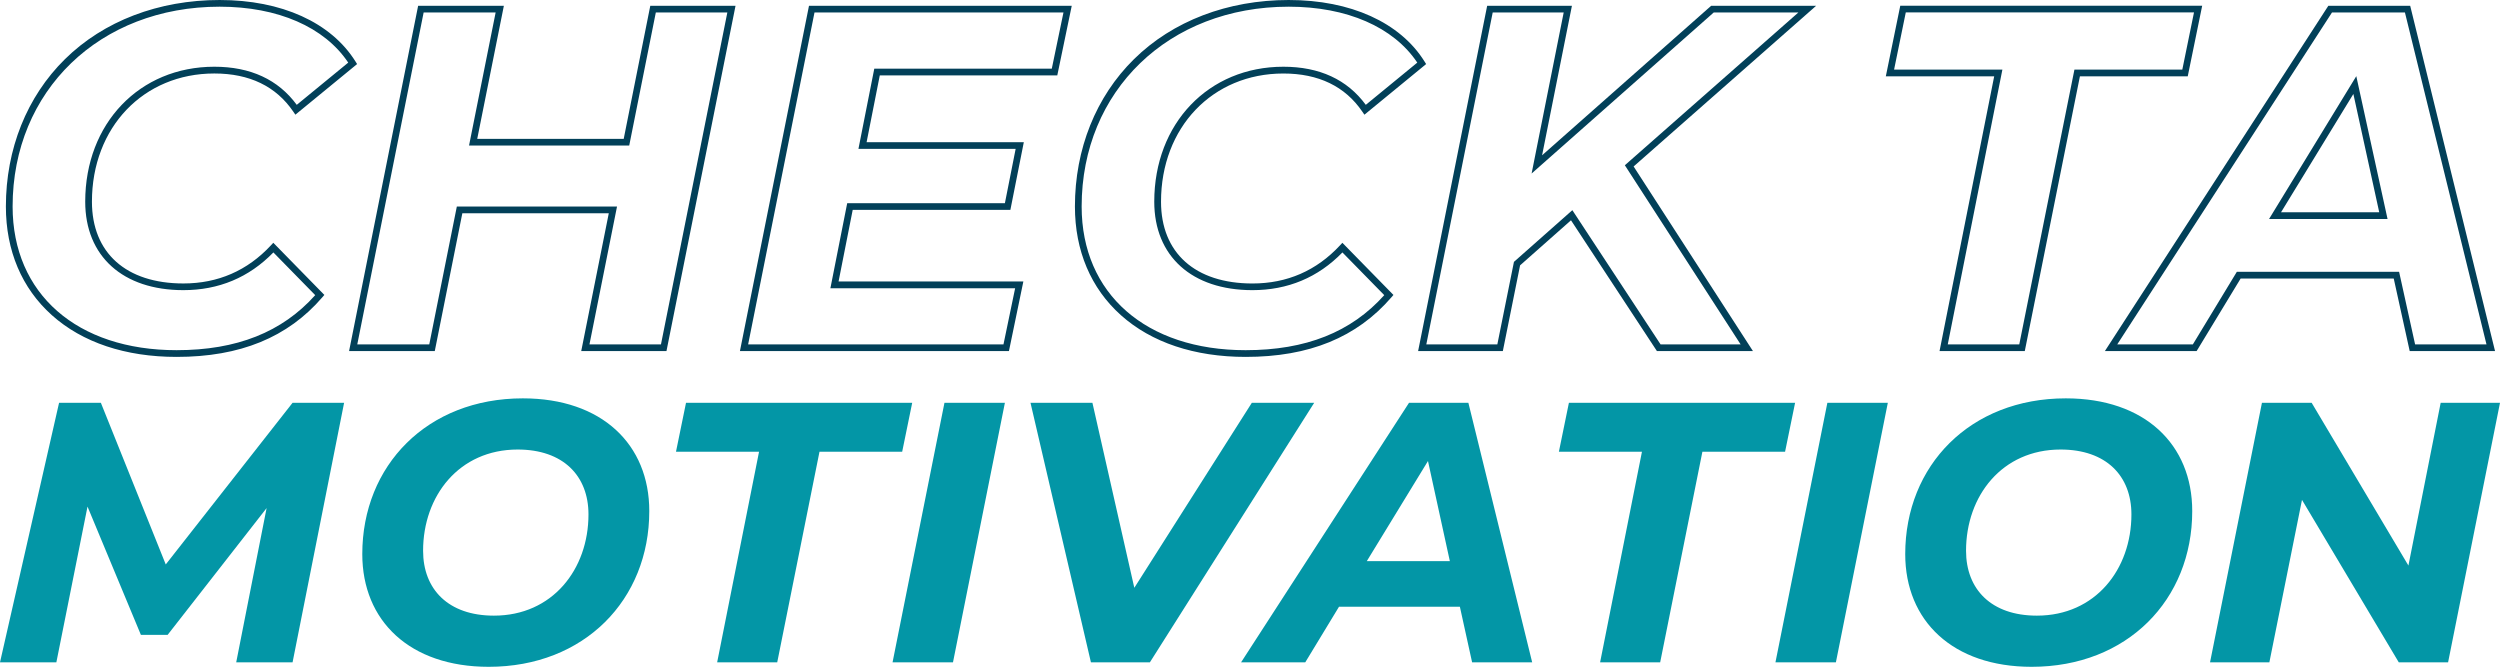
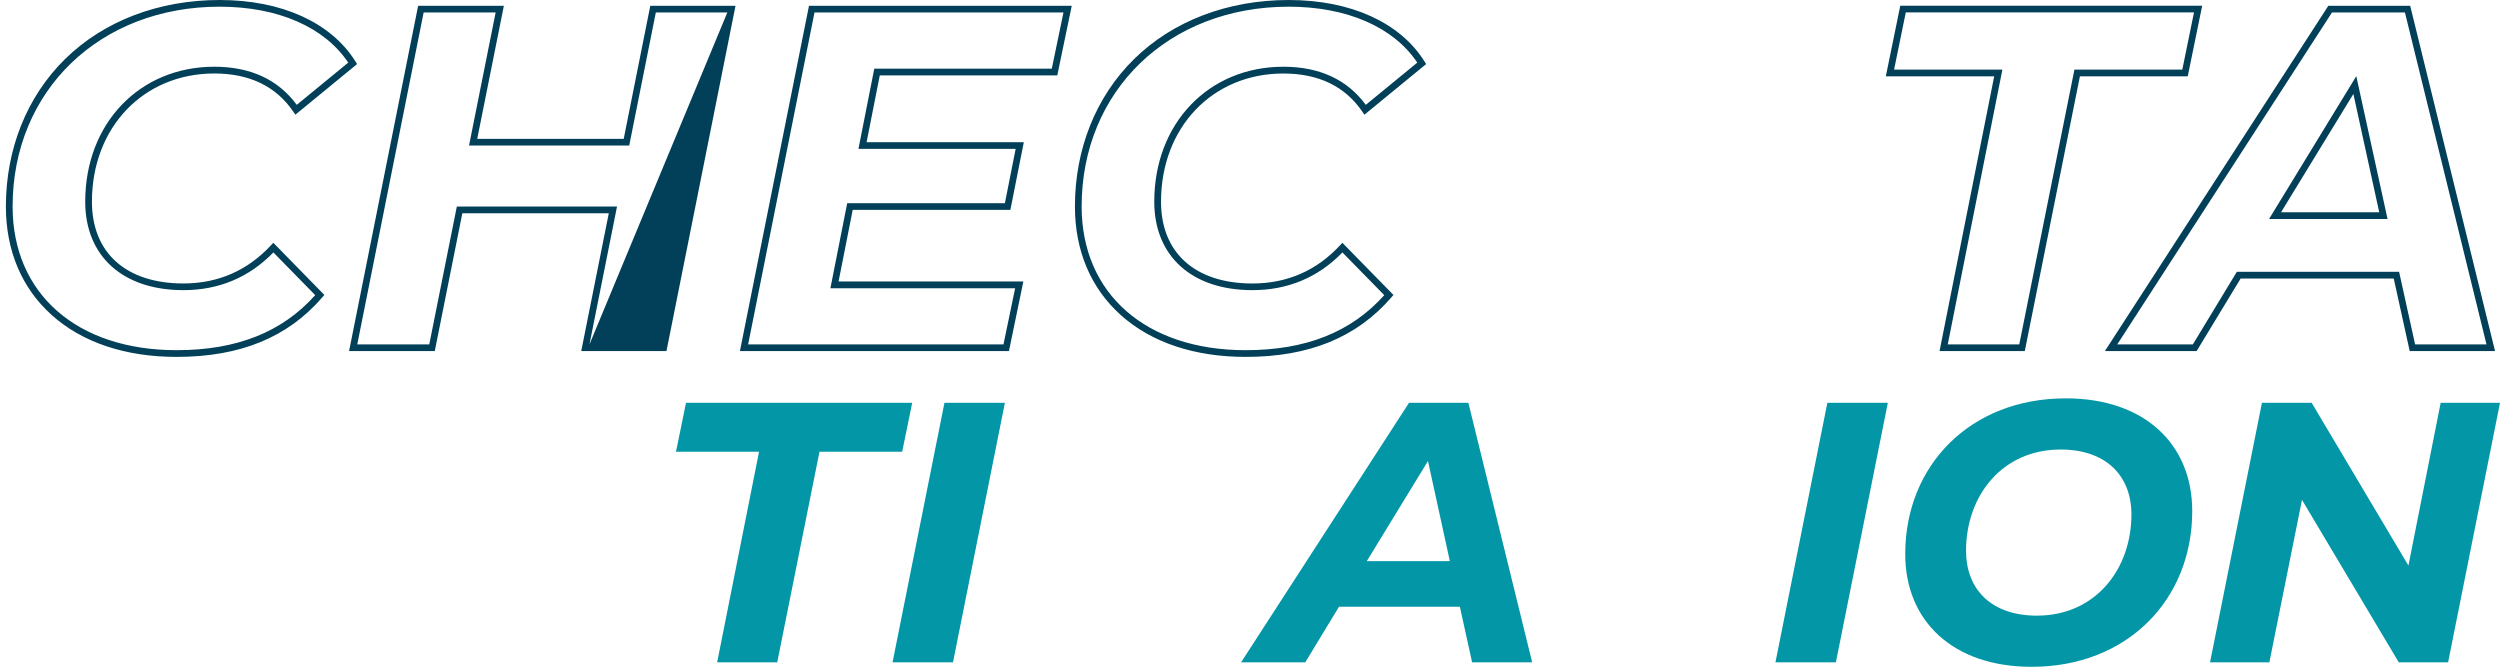
<svg xmlns="http://www.w3.org/2000/svg" xmlns:ns1="http://sodipodi.sourceforge.net/DTD/sodipodi-0.dtd" xmlns:ns2="http://www.inkscape.org/namespaces/inkscape" id="App_Icon_Kit_A" data-name="App Icon Kit A" viewBox="0 0 2492.85 664.9" version="1.1" ns1:docname="logo_vertical.svg" width="2492.85" height="664.9" ns2:version="1.0.2-2 (e86c870879, 2021-01-15)">
  <ns1:namedview pagecolor="#ffffff" bordercolor="#666666" borderopacity="1" objecttolerance="10" gridtolerance="10" guidetolerance="10" ns2:pageopacity="0" ns2:pageshadow="2" ns2:window-width="1920" ns2:window-height="1017" id="namedview94" showgrid="false" fit-margin-top="0" fit-margin-left="0" fit-margin-right="0" fit-margin-bottom="0" ns2:zoom="0.35270806" ns2:cx="930.30453" ns2:cy="332.44" ns2:window-x="-8" ns2:window-y="-8" ns2:window-maximized="1" ns2:current-layer="App_Icon_Kit_A" />
  <defs id="defs56">
    <style id="style54">.cls-1{fill:#024059;}.cls-2{fill:#0396a6;}</style>
  </defs>
  <g id="Notifications_and_Activity_-_Preview" data-name="Notifications and Activity - Preview" transform="translate(-267.57,-575.56)">
    <path class="cls-1" d="m 443.67,931.44 c -51,0 -94,-14.39 -124.38,-41.61 -30,-26.86 -45.85,-64.33 -45.85,-108.37 0,-57.32 20.91,-109.49 58.88,-146.9 38.63,-38.06 93.42,-59 154.28,-59 61.72,0 111.1,22.37 135.48,61.38 l 1.56,2.5 -61.54,50.47 -2.06,-3 c -17.16,-25.27 -43.66,-38.08 -78.74,-38.08 -70.73,0 -122.06,53.76 -122.06,127.84 0,51.06 34.09,81.54 91.19,81.54 34.49,0 63.84,-12.78 87.26,-38 l 2.39,-2.57 50.91,52 -2,2.33 C 554.52,912 507,931.44 443.67,931.44 Z M 486.6,582.23 c -119.6,0 -206.46,83.77 -206.46,199.23 0,87 64.19,143.28 163.53,143.28 60,0 105.26,-18 138.21,-54.88 l -41.71,-42.58 c -24.32,25 -54.49,37.6 -89.74,37.6 -60.38,0 -97.89,-33.81 -97.89,-88.24 0,-78 54.15,-134.54 128.76,-134.54 36,0 63.66,12.79 82.17,38 L 614.81,638 C 591.14,602.52 544.63,582.23 486.6,582.23 Z" id="path58" />
-     <path class="cls-1" d="m 932.13,925.65 h -85 L 874.62,788.19 H 728.59 L 701.1,925.65 H 615.65 L 684.51,581.32 H 770 L 743.44,714 H 889.5 L 916,581.32 h 85 z M 855.34,919 h 71.3 L 992.83,588 H 921.52 L 895,720.66 H 735.27 L 761.79,588 H 690 l -66.18,331 h 71.79 L 723.1,781.49 h 159.73 z" id="path60" />
+     <path class="cls-1" d="m 932.13,925.65 h -85 L 874.62,788.19 H 728.59 L 701.1,925.65 H 615.65 L 684.51,581.32 H 770 L 743.44,714 H 889.5 L 916,581.32 h 85 z M 855.34,919 L 992.83,588 H 921.52 L 895,720.66 H 735.27 L 761.79,588 H 690 l -66.18,331 h 71.79 L 723.1,781.49 h 159.73 z" id="path60" />
    <path class="cls-1" d="m 1273.62,925.65 h -268.24 l 68.87,-344.33 h 262 l -14.41,69.4 h -177 l -13.15,66.62 h 156.77 l -13.39,67.47 h -157.22 l -14.11,71.44 H 1288 Z M 1013.56,919 h 254.61 l 11.63,-56 h -184.21 l 16.76,-84.84 h 157.24 L 1280.32,724 h -156.76 l 15.8,-80 h 177 L 1328,588 h -248.26 z" id="path62" />
    <path class="cls-1" d="m 1509.65,931.44 c -51,0 -94,-14.39 -124.38,-41.61 -30,-26.86 -45.85,-64.33 -45.85,-108.37 0,-57.32 20.91,-109.49 58.88,-146.9 38.63,-38.06 93.42,-59 154.28,-59 61.72,0 111.1,22.37 135.48,61.38 l 1.56,2.5 -61.54,50.49 -2.06,-3 c -17.17,-25.27 -43.66,-38.08 -78.75,-38.08 -70.72,0 -122,53.76 -122,127.84 0,51.06 34.09,81.54 91.18,81.54 34.49,0 63.85,-12.78 87.26,-38 l 2.39,-2.57 50.92,52 -2,2.33 C 1620.5,912 1573,931.44 1509.65,931.44 Z m 42.93,-349.21 c -119.63,0 -206.46,83.79 -206.46,199.23 0,87 64.19,143.28 163.53,143.28 60,0 105.26,-18 138.21,-54.88 l -41.71,-42.58 c -24.32,25 -54.5,37.6 -89.75,37.6 -60.37,0 -97.88,-33.81 -97.88,-88.24 0,-78 54.15,-134.54 128.75,-134.54 36,0 63.67,12.79 82.18,38 l 51.34,-42.1 c -23.67,-35.48 -70.19,-55.77 -128.21,-55.77 z" id="path64" />
-     <path class="cls-1" d="m 2015.51,925.65 h -95.75 l -85.69,-130.44 -50.76,44.93 -17.2,85.51 h -84.48 l 68.86,-344.33 H 1835 l -29.75,149.08 168.59,-149.08 h 104.68 l -182,160.23 z m -92.13,-6.7 h 79.82 l -115.43,-178.61 173,-152.32 h -84.39 l -181.59,160.57 32,-160.57 H 1756 L 1689.8,919 h 70.82 l 16.57,-82.33 58.23,-51.54 z" id="path66" />
    <path class="cls-1" d="m 2286.56,925.65 h -85 l 54.5,-274 H 2148 l 14.4,-70.37 h 301.06 l -14.4,70.37 h -107.52 z m -76.8,-6.7 h 71.31 l 55,-274 h 107.57 l 11.65,-57 H 2167.9 l -11.66,57 h 108 z" id="path68" />
    <path class="cls-1" d="m 2755.48,925.65 h -85.1 L 2654.46,853.3 H 2501.8 l -43.9,72.35 h -91.48 l 222.83,-344.33 h 81.62 z m -79.72,-6.7 h 71.18 L 2665.62,588 h -72.73 l -214.15,331 h 75.39 L 2498,846.6 h 161.81 z m -27.47,-125 h -118.17 l 87,-142.45 z m -106.23,-6.7 H 2640 l -25.79,-118 z" id="path70" />
-     <path class="cls-2" d="M 610.69,977.21 559.3,1236 h -56.2 l 30.31,-153.81 -98.72,126.45 H 408.07 L 354.83,1080.71 323.77,1236 h -56.2 l 58.91,-258.82 h 41.66 l 64.71,161.21 126.45,-161.18 z" id="path72" />
-     <path class="cls-2" d="m 628.82,1128.06 c 0,-88.36 64.7,-155.29 160.09,-155.29 78.76,0 126.08,45.85 126.08,112.41 0,88.36 -64.7,155.28 -160.09,155.28 -78.76,0 -126.08,-45.84 -126.08,-112.4 z m 225.54,-39.56 c 0,-38.45 -25.14,-64.7 -70.62,-64.7 -58.42,0 -94.29,46.22 -94.29,100.94 0,38.45 25.15,64.7 70.62,64.7 58.42,0 94.29,-46.22 94.29,-100.94 z" id="path74" />
    <path class="cls-2" d="m 1024.45,1026 h -82.82 l 10,-48.81 h 225.54 l -10,48.81 h -82.45 l -42.15,210 h -59.9 z" id="path76" />
    <path class="cls-2" d="m 1209.33,977.21 h 60.27 L 1217.83,1236 h -60.26 z" id="path78" />
-     <path class="cls-2" d="M 1578,977.21 1414.16,1236 h -58.78 l -60.27,-258.82 h 61.75 l 41.78,184.5 117.2,-184.5 z" id="path80" />
    <path class="cls-2" d="m 1723.27,1180.57 h -120.53 l -33.65,55.43 h -64 l 167.49,-258.82 h 59.16 l 63.63,258.82 h -59.9 z m -10,-45.48 -21.81,-99.83 -61,99.83 z" id="path82" />
-     <path class="cls-2" d="M 1904.83,1026 H 1822 l 10,-48.81 h 225.54 l -10,48.81 h -82.44 l -42.1,210 h -59.9 z" id="path84" />
    <path class="cls-2" d="M 2089.71,977.21 H 2150 L 2098.21,1236 h -60.27 z" id="path86" />
    <path class="cls-2" d="m 2167.35,1128.06 c 0,-88.36 64.71,-155.29 160.1,-155.29 78.76,0 126.08,45.85 126.08,112.41 0,88.36 -64.7,155.28 -160.1,155.28 -78.75,0 -126.08,-45.84 -126.08,-112.4 z m 225.54,-39.56 c 0,-38.45 -25.14,-64.7 -70.62,-64.7 -58.41,0 -94.28,46.22 -94.28,100.94 0,38.45 25.14,64.7 70.62,64.7 58.39,0 94.28,-46.22 94.28,-100.94 z" id="path88" />
    <path class="cls-2" d="M 2760.42,977.21 2708.66,1236 h -49.17 l -96.51,-162 -32.53,162 h -59.16 l 51.76,-258.82 h 49.55 l 96.5,162.32 32.17,-162.32 z" id="path90" />
  </g>
</svg>